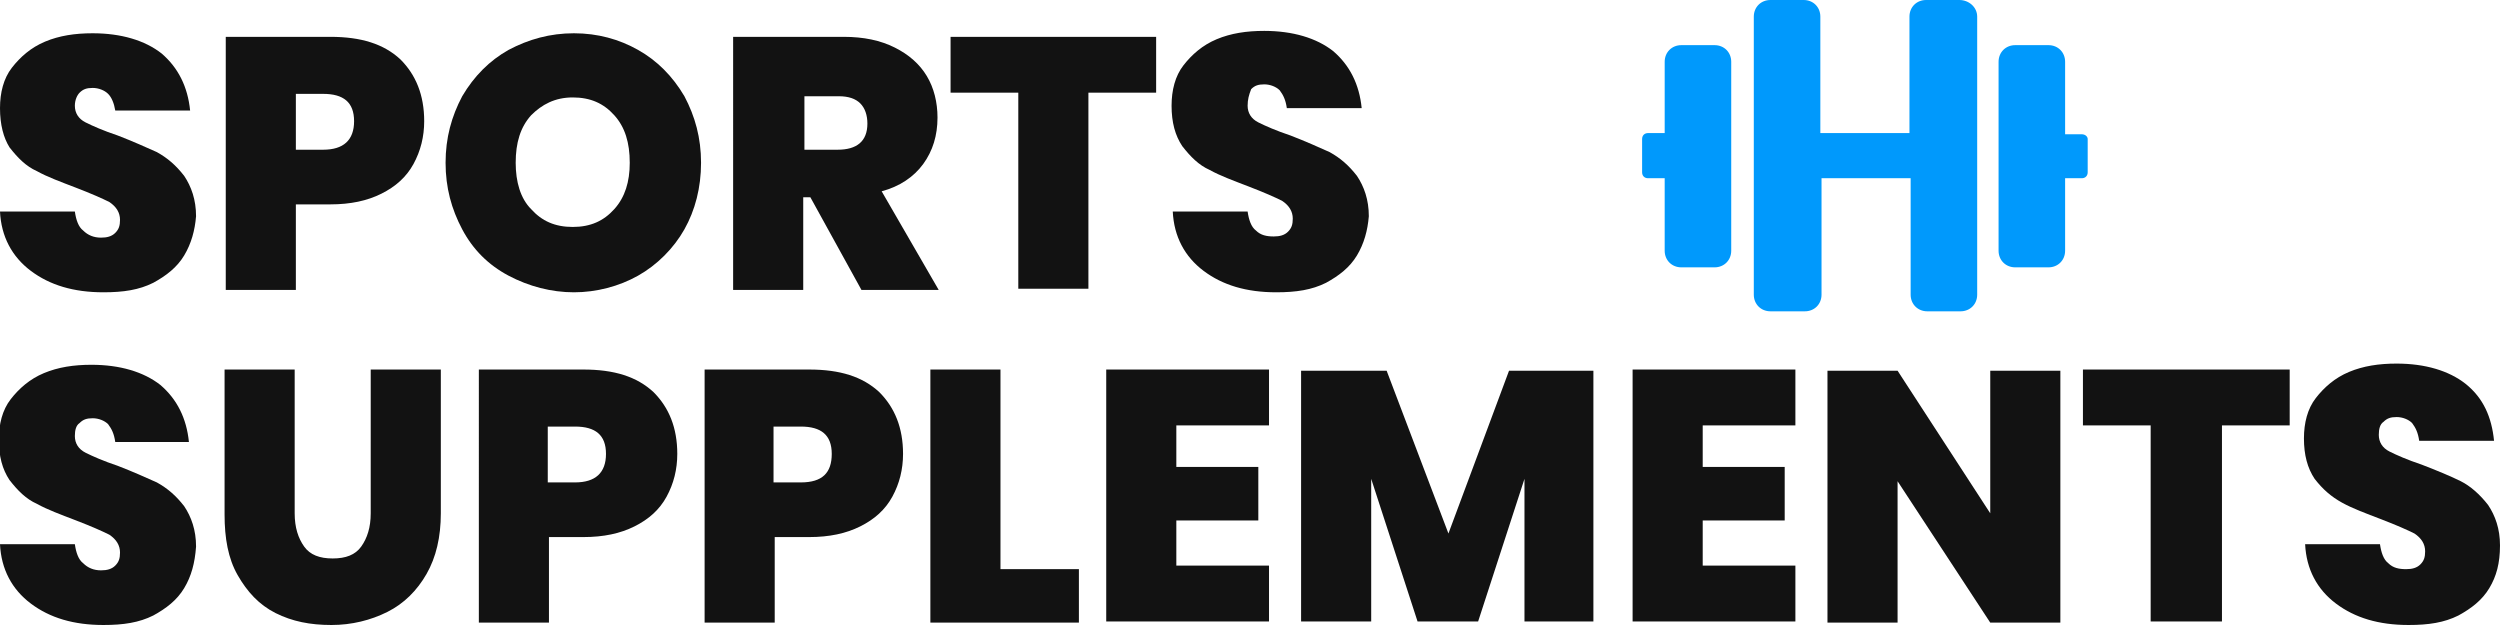
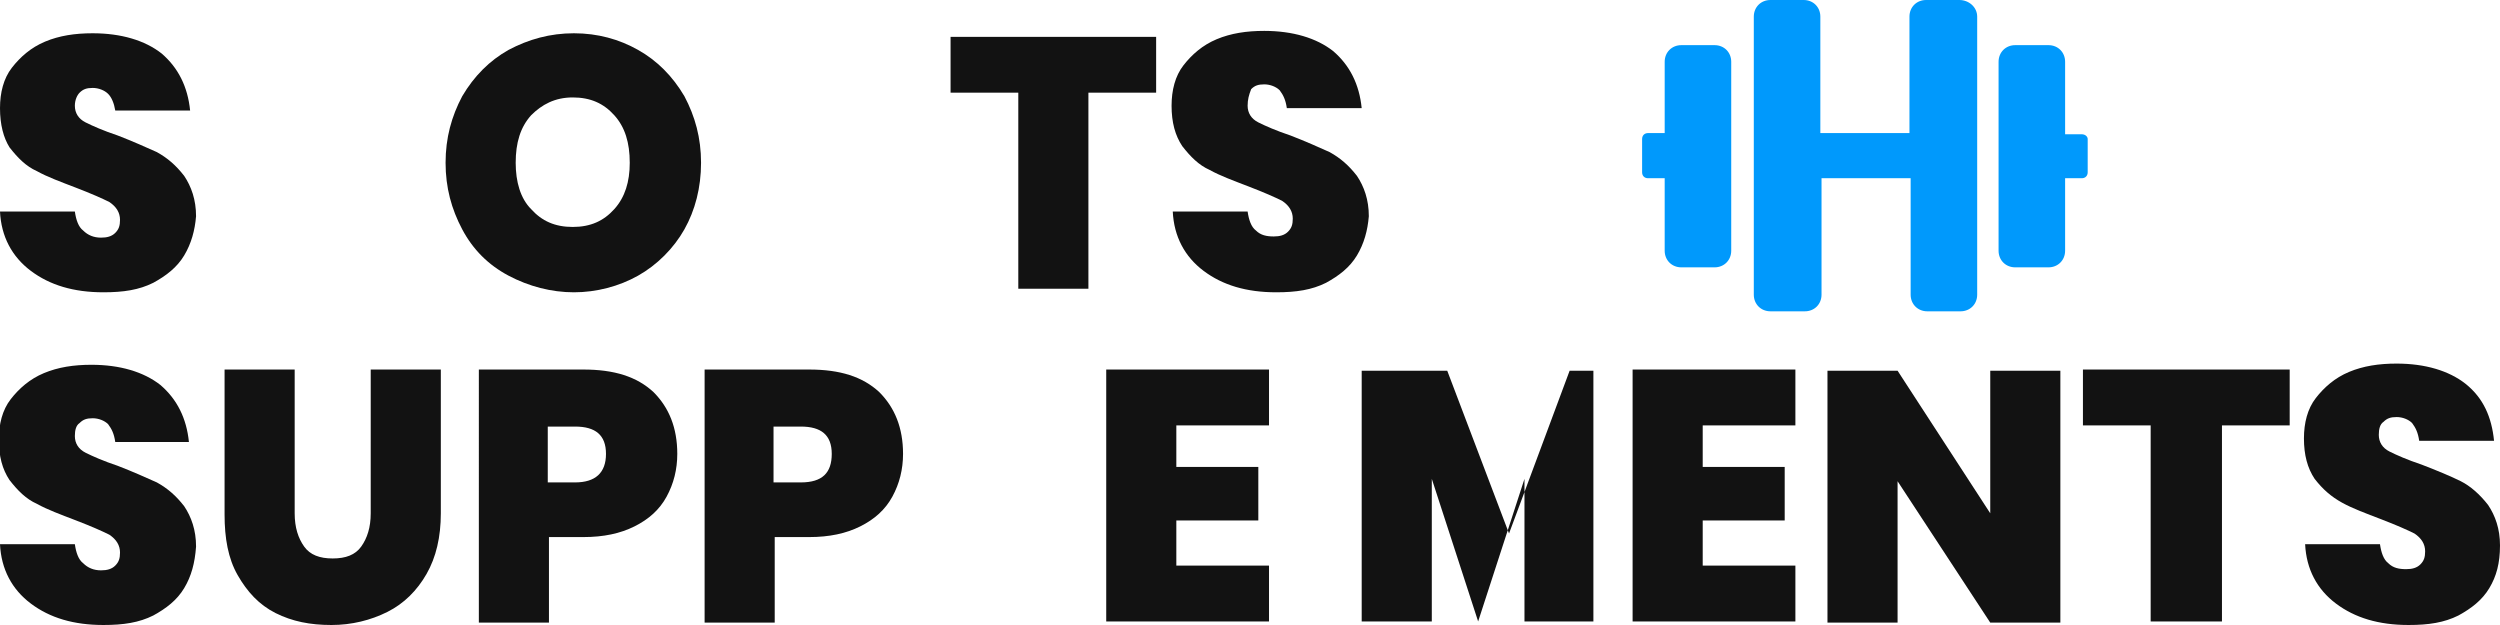
<svg xmlns="http://www.w3.org/2000/svg" version="1.1" id="Layer_1" x="0px" y="0px" viewBox="0 0 210.4 52.6" style="enable-background:new 0 0 210.4 52.6;" xml:space="preserve">
  <style type="text/css">
	.st0{fill:#121212;}
	.st1{fill:#0099FC;}
</style>
  <g id="XMLID_15_">
    <path id="XMLID_16_" class="st0" d="M15.5,21.5c-0.6,1-1.5,1.7-2.6,2.3c-1.2,0.6-2.5,0.8-4.2,0.8c-2.5,0-4.5-0.6-6.1-1.8   c-1.6-1.2-2.5-2.9-2.6-5h6.3c0.1,0.7,0.3,1.3,0.7,1.6C7.4,19.8,7.9,20,8.5,20c0.5,0,0.9-0.1,1.2-0.4c0.3-0.3,0.4-0.6,0.4-1.1   c0-0.6-0.3-1.1-0.9-1.5c-0.6-0.3-1.5-0.7-2.8-1.2c-1.3-0.5-2.4-0.9-3.3-1.4c-0.9-0.4-1.6-1.1-2.3-2C0.3,11.6,0,10.5,0,9.1   c0-1.3,0.3-2.5,1-3.4C1.7,4.8,2.6,4,3.8,3.5c1.2-0.5,2.5-0.7,4-0.7c2.4,0,4.4,0.6,5.8,1.7c1.4,1.2,2.2,2.8,2.4,4.8H9.7   C9.6,8.7,9.4,8.2,9.1,7.9C8.8,7.6,8.3,7.4,7.8,7.4C7.3,7.4,7,7.5,6.7,7.8C6.5,8,6.3,8.4,6.3,8.9c0,0.6,0.3,1.1,0.9,1.4   c0.6,0.3,1.5,0.7,2.7,1.1c1.3,0.5,2.4,1,3.3,1.4c0.9,0.5,1.6,1.1,2.3,2c0.6,0.9,1,2,1,3.4C16.4,19.4,16.1,20.5,15.5,21.5z" />
-     <path id="XMLID_18_" class="st0" d="M24.9,17.3v7.1H19V3.1h8.8c2.6,0,4.5,0.6,5.9,1.9c1.3,1.3,2,3,2,5.2c0,1.3-0.3,2.5-0.9,3.6   c-0.6,1.1-1.5,1.9-2.7,2.5c-1.2,0.6-2.6,0.9-4.3,0.9H24.9z M29.8,10.2c0-1.6-0.9-2.3-2.6-2.3h-2.3v4.7h2.3   C28.9,12.6,29.8,11.8,29.8,10.2z" />
    <path id="XMLID_21_" class="st0" d="M53.7,4.2c1.6,0.9,2.9,2.2,3.9,3.9c0.9,1.7,1.4,3.5,1.4,5.6c0,2.1-0.5,4-1.4,5.6   s-2.3,3-3.9,3.9s-3.5,1.4-5.4,1.4s-3.8-0.5-5.5-1.4c-1.7-0.9-3-2.2-3.9-3.9s-1.4-3.5-1.4-5.6c0-2.1,0.5-3.9,1.4-5.6   c1-1.7,2.3-3,3.9-3.9c1.7-0.9,3.5-1.4,5.5-1.4C50.3,2.8,52.1,3.3,53.7,4.2z M44.7,9.7c-0.9,1-1.3,2.3-1.3,4c0,1.6,0.4,3,1.3,3.9   c0.9,1,2,1.5,3.5,1.5c1.5,0,2.6-0.5,3.5-1.5c0.9-1,1.3-2.3,1.3-3.9c0-1.7-0.4-3-1.3-4c-0.9-1-2-1.5-3.5-1.5S45.6,8.8,44.7,9.7z" />
-     <path id="XMLID_24_" class="st0" d="M72.5,24.4l-4.3-7.8h-0.6v7.8h-5.9V3.1H71c1.7,0,3.1,0.3,4.3,0.9c1.2,0.6,2.1,1.4,2.7,2.4   c0.6,1,0.9,2.2,0.9,3.5c0,1.5-0.4,2.8-1.2,3.9c-0.8,1.1-2,1.9-3.5,2.3l4.8,8.3H72.5z M67.6,12.6h2.9c1.6,0,2.5-0.7,2.5-2.2   c0-0.7-0.2-1.3-0.6-1.7c-0.4-0.4-1-0.6-1.8-0.6h-2.9V12.6z" />
    <path id="XMLID_27_" class="st0" d="M97.3,3.1v4.7h-5.7v16.5h-5.9V7.8H80V3.1H97.3z" />
    <path id="XMLID_29_" class="st0" d="M114.2,21.5c-0.6,1-1.5,1.7-2.6,2.3c-1.2,0.6-2.5,0.8-4.2,0.8c-2.5,0-4.5-0.6-6.1-1.8   c-1.6-1.2-2.5-2.9-2.6-5h6.3c0.1,0.7,0.3,1.3,0.7,1.6c0.4,0.4,0.9,0.5,1.5,0.5c0.5,0,0.9-0.1,1.2-0.4c0.3-0.3,0.4-0.6,0.4-1.1   c0-0.6-0.3-1.1-0.9-1.5c-0.6-0.3-1.5-0.7-2.8-1.2c-1.3-0.5-2.4-0.9-3.3-1.4c-0.9-0.4-1.6-1.1-2.3-2c-0.6-0.9-0.9-2-0.9-3.4   c0-1.3,0.3-2.5,1-3.4c0.7-0.9,1.6-1.7,2.8-2.2c1.2-0.5,2.5-0.7,4-0.7c2.4,0,4.4,0.6,5.8,1.7c1.4,1.2,2.2,2.8,2.4,4.8h-6.3   c-0.1-0.7-0.3-1.1-0.6-1.5c-0.3-0.3-0.8-0.5-1.3-0.5c-0.5,0-0.8,0.1-1.1,0.4C105.1,8,105,8.4,105,8.9c0,0.6,0.3,1.1,0.9,1.4   c0.6,0.3,1.5,0.7,2.7,1.1c1.3,0.5,2.4,1,3.3,1.4c0.9,0.5,1.6,1.1,2.3,2c0.6,0.9,1,2,1,3.4C115.1,19.4,114.8,20.5,114.2,21.5z" />
    <path id="XMLID_31_" class="st1" d="M145.7,5.2v15.9c0,0.8-0.6,1.4-1.4,1.4h-2.8c-0.8,0-1.4-0.6-1.4-1.4V15h-1.4   c-0.3,0-0.5-0.2-0.5-0.5v-2.8c0-0.3,0.2-0.5,0.5-0.5h1.4V5.2c0-0.8,0.6-1.4,1.4-1.4h2.8C145.1,3.8,145.7,4.4,145.7,5.2z M166.4,1.4   v23.4c0,0.8-0.6,1.4-1.4,1.4h-2.8c-0.8,0-1.4-0.6-1.4-1.4V15h-7.5v9.8c0,0.8-0.6,1.4-1.4,1.4H149c-0.8,0-1.4-0.6-1.4-1.4V1.4   c0-0.8,0.6-1.4,1.4-1.4h2.8c0.8,0,1.4,0.6,1.4,1.4v9.8h7.5V1.4c0-0.8,0.6-1.4,1.4-1.4h2.8C165.7,0,166.4,0.6,166.4,1.4z    M175.7,11.7v2.8c0,0.3-0.2,0.5-0.5,0.5h-1.4v6.1c0,0.8-0.6,1.4-1.4,1.4h-2.8c-0.8,0-1.4-0.6-1.4-1.4V5.2c0-0.8,0.6-1.4,1.4-1.4   h2.8c0.8,0,1.4,0.6,1.4,1.4v6.1h1.4C175.5,11.3,175.7,11.5,175.7,11.7z" />
    <path id="XMLID_35_" class="st0" d="M15.5,49.5c-0.6,1-1.5,1.7-2.6,2.3c-1.2,0.6-2.5,0.8-4.2,0.8c-2.5,0-4.5-0.6-6.1-1.8   c-1.6-1.2-2.5-2.9-2.6-5h6.3c0.1,0.7,0.3,1.3,0.7,1.6C7.4,47.8,7.9,48,8.5,48c0.5,0,0.9-0.1,1.2-0.4c0.3-0.3,0.4-0.6,0.4-1.1   c0-0.6-0.3-1.1-0.9-1.5c-0.6-0.3-1.5-0.7-2.8-1.2c-1.3-0.5-2.4-0.9-3.3-1.4c-0.9-0.4-1.6-1.1-2.3-2c-0.6-0.9-0.9-2-0.9-3.4   c0-1.3,0.3-2.5,1-3.4c0.7-0.9,1.6-1.7,2.8-2.2c1.2-0.5,2.5-0.7,4-0.7c2.4,0,4.4,0.6,5.8,1.7c1.4,1.2,2.2,2.8,2.4,4.8H9.7   c-0.1-0.7-0.3-1.1-0.6-1.5c-0.3-0.3-0.8-0.5-1.3-0.5c-0.5,0-0.8,0.1-1.1,0.4c-0.3,0.2-0.4,0.6-0.4,1.1c0,0.6,0.3,1.1,0.9,1.4   c0.6,0.3,1.5,0.7,2.7,1.1c1.3,0.5,2.4,1,3.3,1.4c0.9,0.5,1.6,1.1,2.3,2c0.6,0.9,1,2,1,3.4C16.4,47.4,16.1,48.5,15.5,49.5z" />
    <path id="XMLID_37_" class="st0" d="M24.8,31.1v12.1c0,1.2,0.3,2.1,0.8,2.8c0.5,0.7,1.3,1,2.4,1s1.9-0.3,2.4-1   c0.5-0.7,0.8-1.6,0.8-2.8V31.1h5.9v12.1c0,2-0.4,3.7-1.2,5.1c-0.8,1.4-1.9,2.5-3.3,3.2c-1.4,0.7-3,1.1-4.7,1.1   c-1.8,0-3.3-0.3-4.7-1c-1.4-0.7-2.4-1.8-3.2-3.2c-0.8-1.4-1.1-3.1-1.1-5.1V31.1H24.8z" />
    <path id="XMLID_39_" class="st0" d="M46.2,45.3v7.1h-5.9V31.1h8.8c2.6,0,4.5,0.6,5.9,1.9c1.3,1.3,2,3,2,5.2c0,1.3-0.3,2.5-0.9,3.6   c-0.6,1.1-1.5,1.9-2.7,2.5c-1.2,0.6-2.6,0.9-4.3,0.9H46.2z M51,38.2c0-1.6-0.9-2.3-2.6-2.3h-2.3v4.7h2.3C50.1,40.6,51,39.8,51,38.2   z" />
    <path id="XMLID_42_" class="st0" d="M65.2,45.3v7.1h-5.9V31.1h8.8c2.6,0,4.5,0.6,5.9,1.9c1.3,1.3,2,3,2,5.2c0,1.3-0.3,2.5-0.9,3.6   c-0.6,1.1-1.5,1.9-2.7,2.5c-1.2,0.6-2.6,0.9-4.3,0.9H65.2z M70,38.2c0-1.6-0.9-2.3-2.6-2.3h-2.3v4.7h2.3C69.2,40.6,70,39.8,70,38.2   z" />
-     <path id="XMLID_45_" class="st0" d="M84.2,47.9h6.6v4.5H78.3V31.1h5.9V47.9z" />
    <path id="XMLID_47_" class="st0" d="M99,35.8v3.5h6.9v4.5H99v3.8h7.8v4.7H93.1V31.1h13.7v4.7H99z" />
-     <path id="XMLID_49_" class="st0" d="M134.1,31.2v21.1h-5.8v-12l-3.9,12h-5.1l-3.9-12v12h-5.9V31.2h7.2l5.2,13.7l5.1-13.7H134.1z" />
+     <path id="XMLID_49_" class="st0" d="M134.1,31.2v21.1h-5.8v-12l-3.9,12l-3.9-12v12h-5.9V31.2h7.2l5.2,13.7l5.1-13.7H134.1z" />
    <path id="XMLID_51_" class="st0" d="M143.3,35.8v3.5h6.9v4.5h-6.9v3.8h7.8v4.7h-13.7V31.1h13.7v4.7H143.3z" />
    <path id="XMLID_53_" class="st0" d="M173.4,52.4h-5.9l-7.8-11.9v11.9h-5.9V31.2h5.9l7.8,12v-12h5.9V52.4z" />
    <path id="XMLID_55_" class="st0" d="M192.7,31.1v4.7h-5.7v16.5H181V35.8h-5.7v-4.7H192.7z" />
    <path id="XMLID_57_" class="st0" d="M209.5,49.5c-0.6,1-1.5,1.7-2.6,2.3c-1.2,0.6-2.5,0.8-4.2,0.8c-2.5,0-4.5-0.6-6.1-1.8   c-1.6-1.2-2.5-2.9-2.6-5h6.3c0.1,0.7,0.3,1.3,0.7,1.6c0.4,0.4,0.9,0.5,1.5,0.5c0.5,0,0.9-0.1,1.2-0.4s0.4-0.6,0.4-1.1   c0-0.6-0.3-1.1-0.9-1.5c-0.6-0.3-1.5-0.7-2.8-1.2c-1.3-0.5-2.4-0.9-3.3-1.4s-1.6-1.1-2.3-2c-0.6-0.9-0.9-2-0.9-3.4   c0-1.3,0.3-2.5,1-3.4c0.7-0.9,1.6-1.7,2.8-2.2c1.2-0.5,2.5-0.7,4-0.7c2.4,0,4.4,0.6,5.8,1.7c1.5,1.2,2.2,2.8,2.4,4.8h-6.3   c-0.1-0.7-0.3-1.1-0.6-1.5c-0.3-0.3-0.8-0.5-1.3-0.5c-0.5,0-0.8,0.1-1.1,0.4c-0.3,0.2-0.4,0.6-0.4,1.1c0,0.6,0.3,1.1,0.9,1.4   c0.6,0.3,1.5,0.7,2.7,1.1c1.3,0.5,2.5,1,3.3,1.4s1.6,1.1,2.3,2c0.6,0.9,1,2,1,3.4C210.4,47.4,210.1,48.5,209.5,49.5z" />
  </g>
</svg>